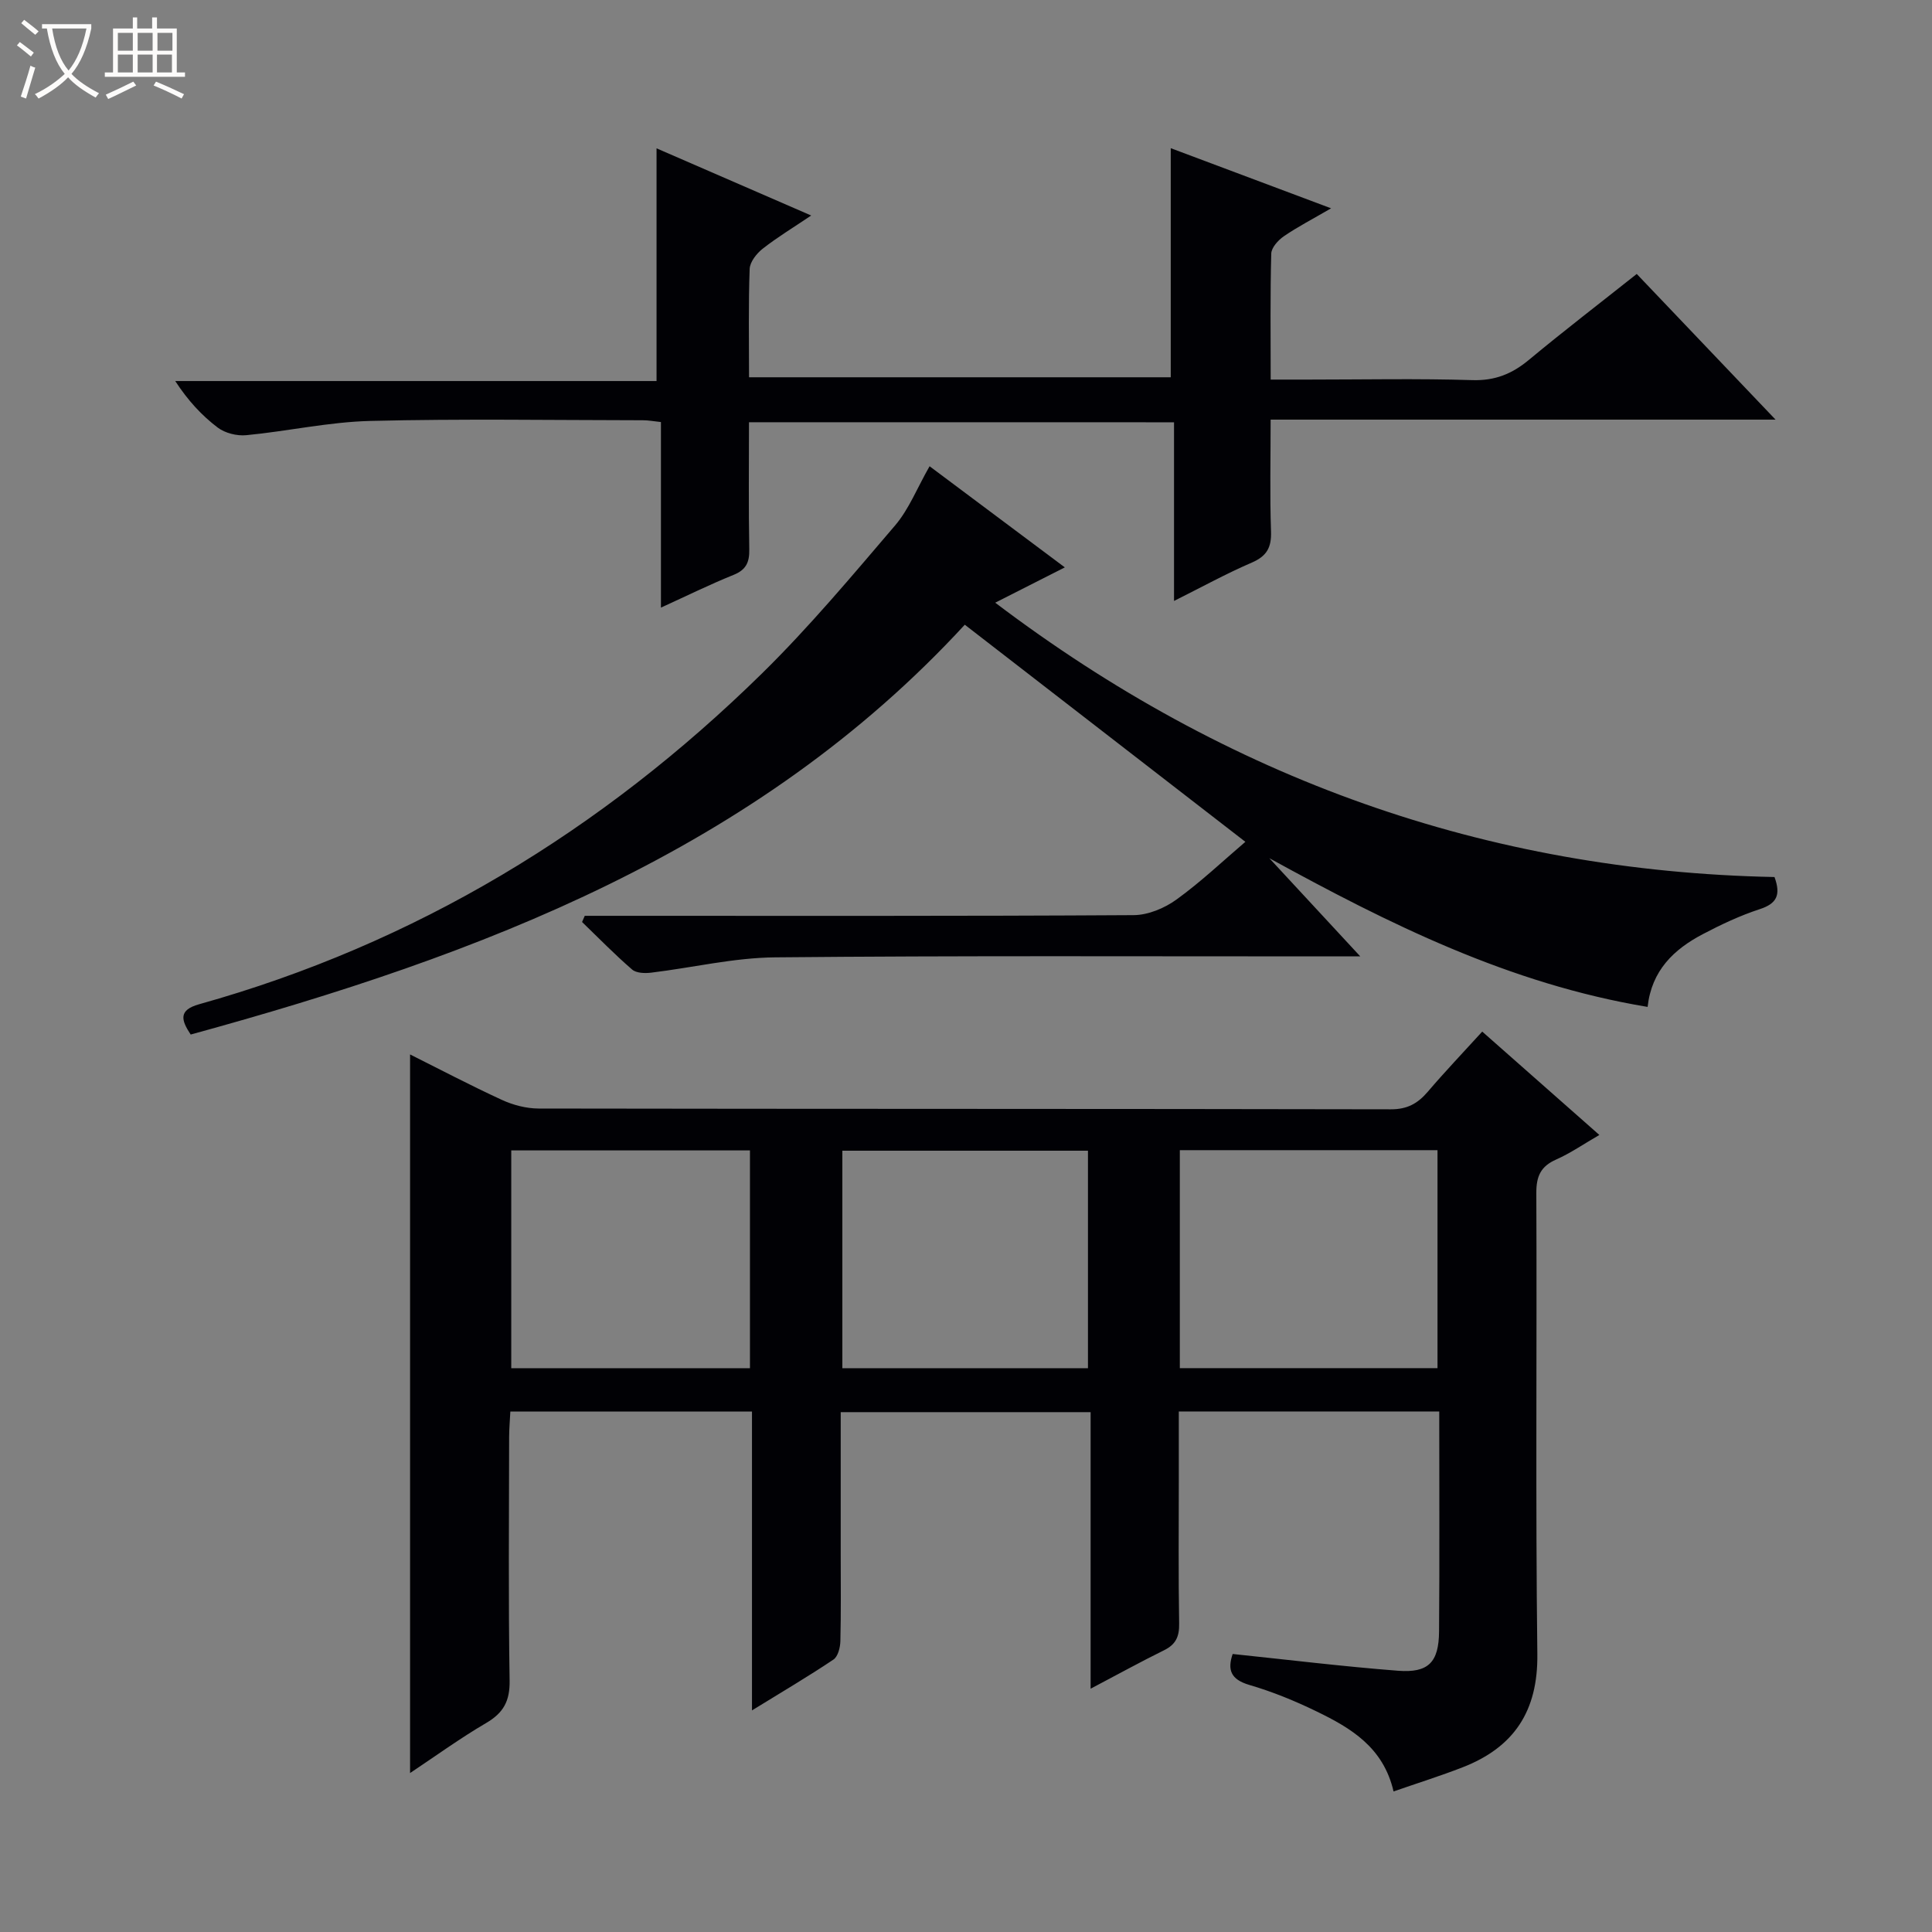
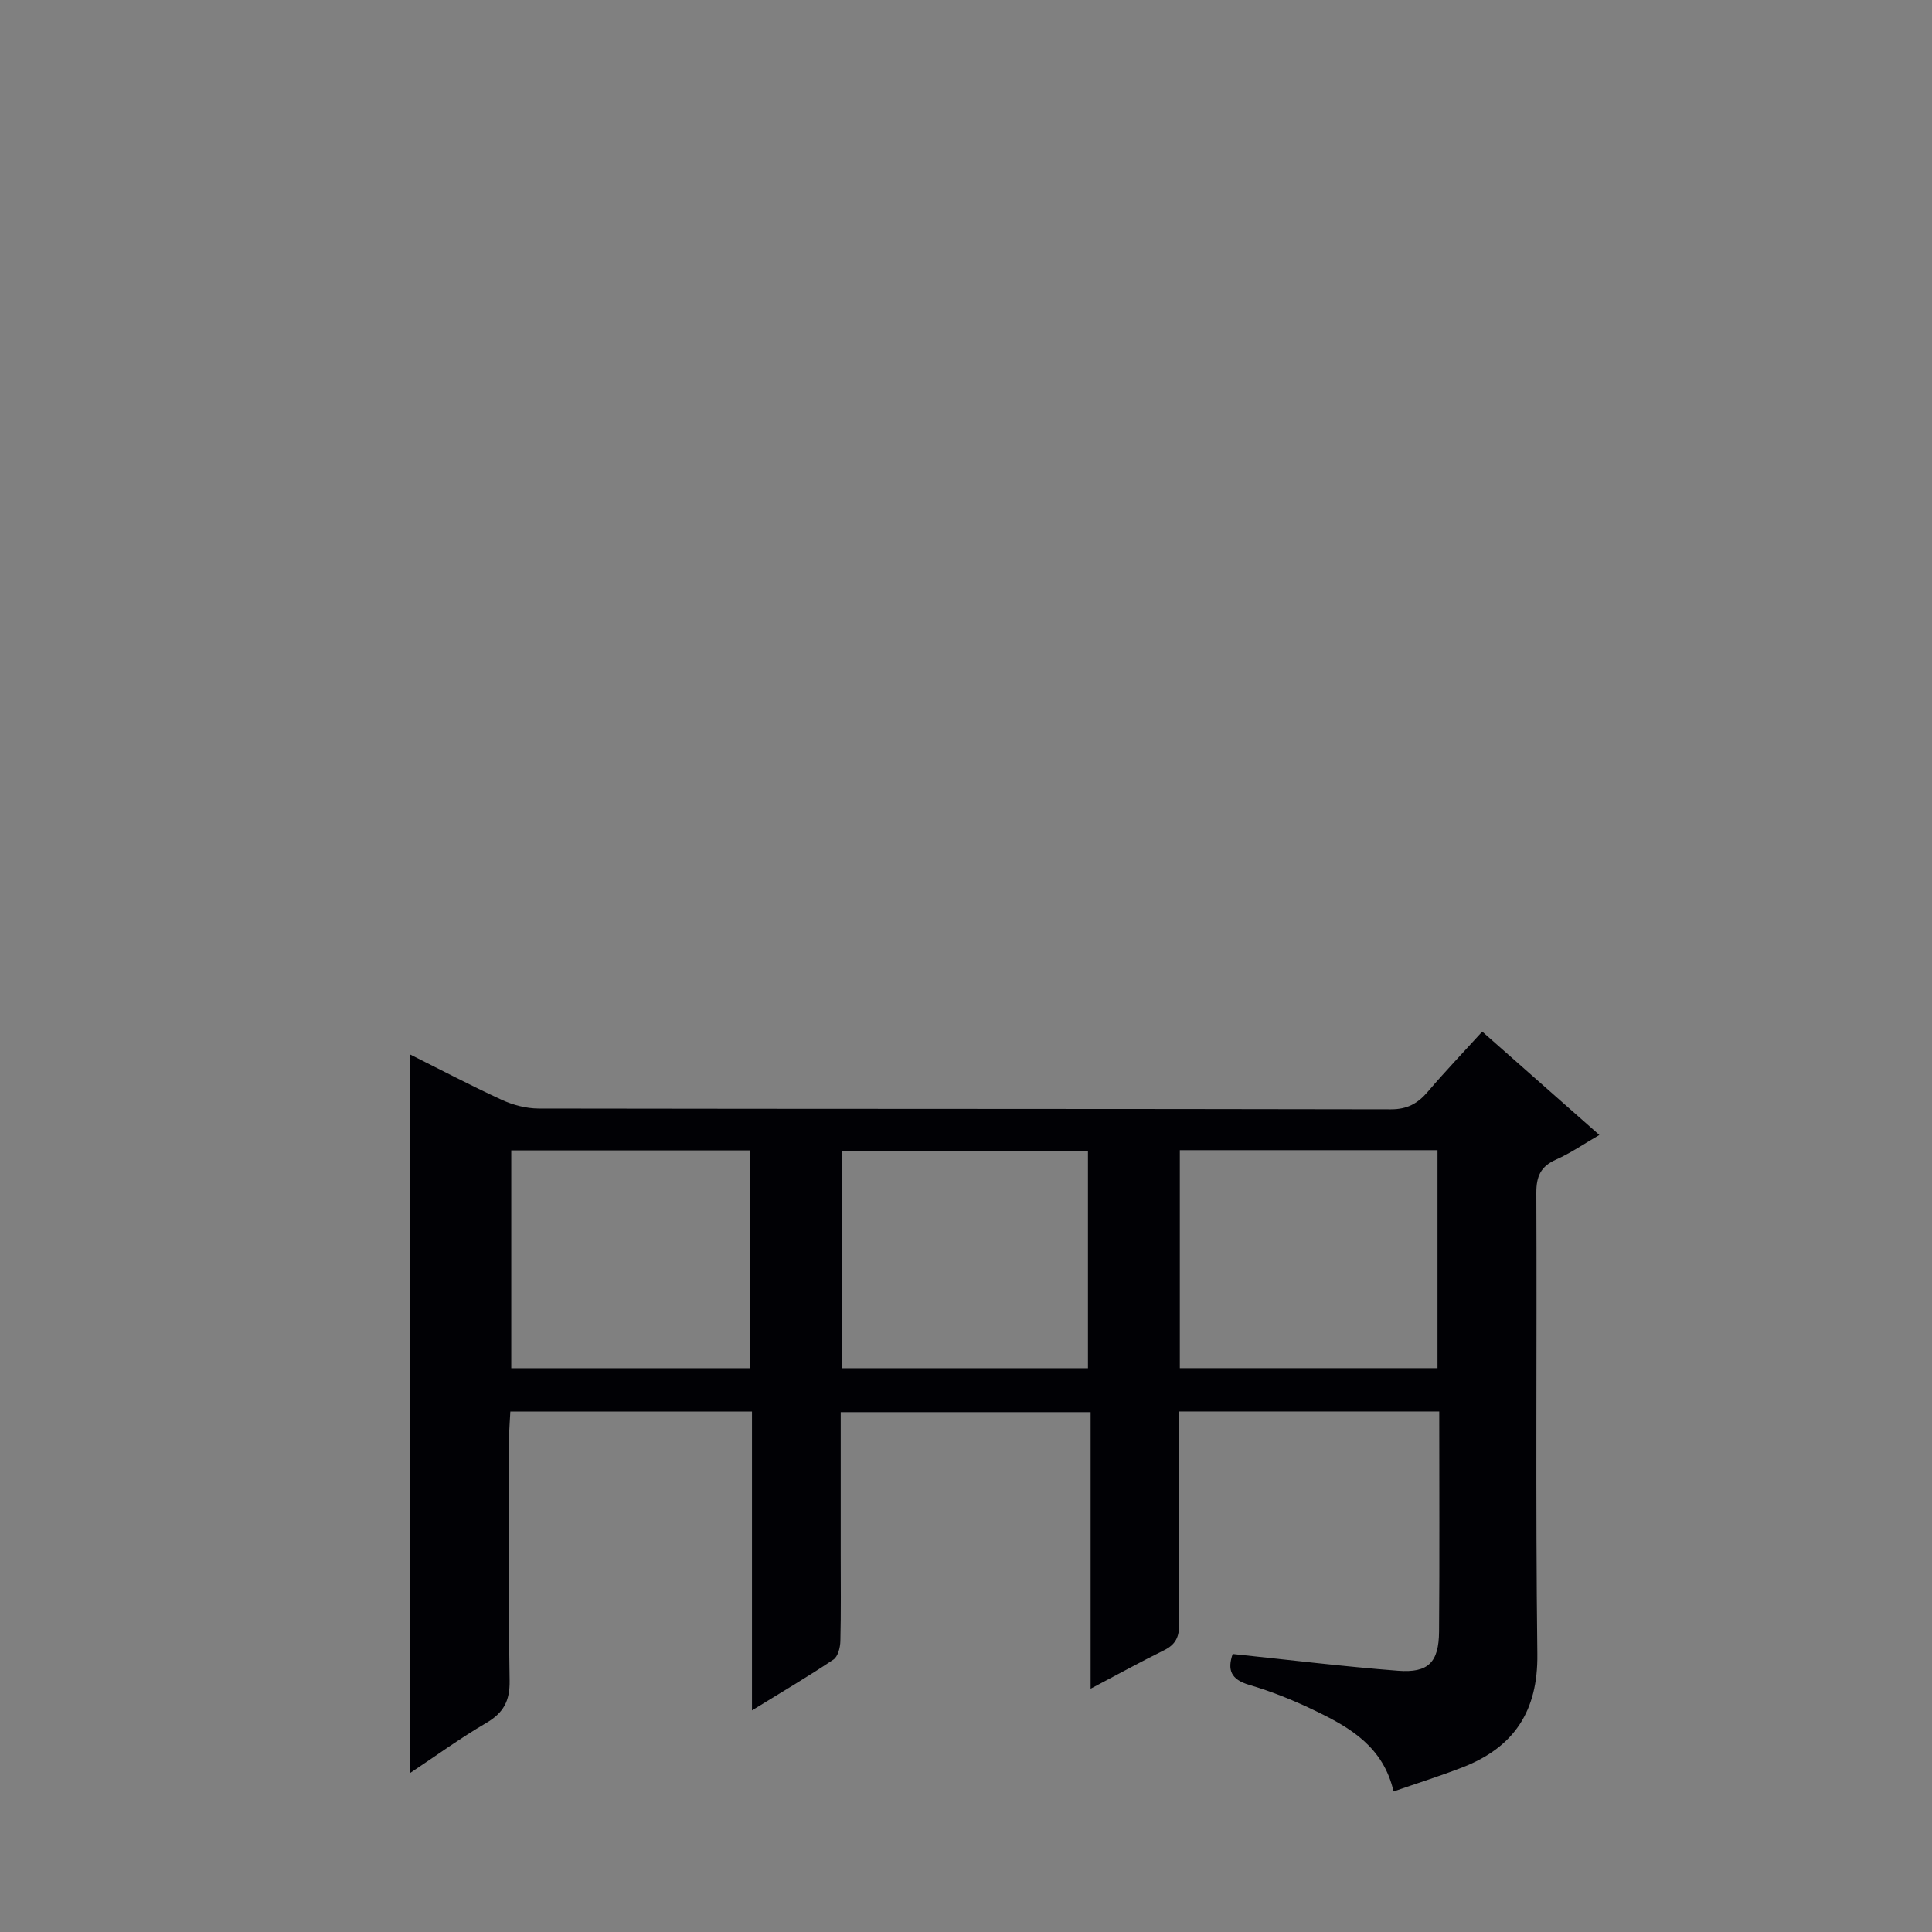
<svg xmlns="http://www.w3.org/2000/svg" enable-background="new 0 0 400 400" viewBox="0 0 400 400">
  <rect x="0" y="0" width="400" height="400" fill="#808080" stroke="none" />
-   <path d="m6.4 11.7c-1-.8-1.9-1.6-2.9-2.3l.6-.7c.9.7 1.9 1.4 2.9 2.2zm-2.1 8.3c.7-2.1 1.4-4.2 2-6.4.2.1.6.3 1 .4-.7 2.3-1.3 4.4-1.9 6.4zm3-12.8c-1.1-.9-2.1-1.7-2.9-2.4l.6-.7c1 .8 2 1.5 3 2.4zm1.4-1.3v-.9h10.2v.9c-.9 4.2-2.3 7.3-4.1 9.4 1.3 1.4 3.2 2.7 5.7 4-.2.2-.4.5-.7.9-2.5-1.4-4.4-2.7-5.7-4.2-1.4 1.5-3.5 3-6.1 4.4 0 0 0 0-.1-.1-.3-.4-.5-.7-.7-.8 2.7-1.3 4.7-2.8 6.2-4.2-1.8-2.2-3-5.3-3.7-9.4zm9.2 0h-7.1c.6 3.8 1.7 6.7 3.4 8.7 1.7-2.1 2.9-4.8 3.7-8.7z" fill="#fcfbfa" />
-   <path d="m31.6 3.6h.9v2.3h4.1v9.1h1.7v.9h-16.6v-.9h1.7v-9.1h4.1v-2.3h.9v2.3h3.1v-2.3zm-4 13.3.6.8c-1.9.9-3.8 1.9-5.8 2.8-.2-.3-.3-.6-.5-.9 2-.9 3.9-1.8 5.7-2.7zm-3.2-10.1v3.7h3.1v-3.7zm0 4.5v3.7h3.1v-3.7zm4.1-4.5v3.7h3.1v-3.7zm0 4.5v3.7h3.1v-3.7zm9.1 9.1c-2.1-1.1-4.1-2-5.8-2.7l.5-.8c2.2.9 4.1 1.8 5.8 2.6zm-1.9-13.6h-3.1v3.7h3.1zm-3.2 4.5v3.7h3.1v-3.7z" fill="#fcfbfa" />
  <g fill="#010105">
    <path d="m297.98 292.23c-18.08 0-35.67 0-53.92 0v13.92c0 10-.1 20 .07 29.99.05 2.68-.68 4.32-3.11 5.52-4.87 2.4-9.62 5.02-15.22 7.97 0-19.49 0-38.19 0-57.26-17.46 0-34.32 0-51.74 0v29.42c0 6 .08 12-.07 17.99-.03 1.32-.5 3.2-1.44 3.82-5.2 3.49-10.61 6.67-16.86 10.52 0-21.21 0-41.41 0-61.87-16.91 0-33.17 0-50.03 0-.08 1.71-.24 3.46-.25 5.21-.02 16.83-.17 33.66.1 50.49.07 4.22-1.26 6.67-4.84 8.77-5.42 3.17-10.52 6.88-15.77 10.37 0-49.73 0-99.16 0-148.78 6 3 12.42 6.38 19.01 9.41 2.32 1.07 5.05 1.78 7.59 1.79 58.82.1 117.64.04 176.46.16 3.4.01 5.56-1.2 7.64-3.63 3.54-4.15 7.31-8.1 11.28-12.46 8.03 7.08 15.84 13.98 24.25 21.4-3.3 1.91-5.99 3.78-8.93 5.08-3.21 1.41-4.13 3.47-4.12 6.92.14 31.83-.18 63.66.21 95.48.15 11.82-4.84 19.31-15.49 23.45-4.61 1.79-9.33 3.27-14.28 4.99-2.11-9.17-8.88-13.15-15.98-16.59-4.46-2.17-9.12-4.07-13.87-5.46-3.89-1.14-4.57-3.15-3.46-6.41 11.51 1.2 22.85 2.59 34.23 3.47 6.3.49 8.45-1.75 8.5-8.12.12-14.98.04-29.98.04-45.56zm-53.71-54.1v45.13h53.35c0-15.23 0-30.13 0-45.13-17.84 0-35.32 0-53.35 0zm-69.87.11v45.03h50.85c0-15.2 0-30.08 0-45.03-17.11 0-33.88 0-50.85 0zm-68.55-.06v45.09h49.42c0-15.18 0-30.04 0-45.09-16.58 0-32.85 0-49.42 0z" />
-     <path d="m192.46 96.53c9.36 7 18.51 13.84 28 20.94-4.97 2.52-9.37 4.75-14.41 7.31 48.12 36.45 101.68 55.59 161.34 56.8 1.38 3.77.42 5.52-3.05 6.65-4.07 1.33-8.02 3.19-11.82 5.19-5.94 3.12-10.57 7.48-11.4 15.05-28.62-4.75-53.56-17.2-78.32-30.79 6 6.48 12 12.95 18.83 20.33-2.77 0-4.5 0-6.22 0-38.32.01-76.64-.17-114.95.2-8.56.08-17.09 2.14-25.65 3.17-1.3.16-3.08.1-3.94-.65-3.6-3.11-6.93-6.53-10.36-9.84.19-.43.37-.85.56-1.28h5.19c36.15 0 72.3.08 108.46-.14 2.99-.02 6.39-1.44 8.86-3.23 5.09-3.68 9.67-8.04 14.26-11.95-19.35-14.97-38.49-29.78-58.09-44.95-43.1 46.81-100.24 68.41-160.27 84.85-1.98-2.98-2.57-5.06 1.71-6.26 44.86-12.55 83.43-35.98 116.53-68.46 9.82-9.64 18.69-20.26 27.64-30.73 2.84-3.35 4.51-7.68 7.1-12.21z" />
-     <path d="m155.07 87.42c0 9.01-.1 17.66.06 26.31.05 2.68-.65 4.25-3.27 5.3-4.88 1.97-9.6 4.3-15.02 6.77 0-13.23 0-25.68 0-38.42-1.47-.15-2.58-.37-3.68-.37-18.83-.02-37.67-.33-56.48.14-8.58.21-17.1 2.13-25.68 2.95-1.94.19-4.39-.42-5.92-1.57-3.3-2.5-6.16-5.59-8.8-9.64h99.65c0-16.47 0-32.13 0-48.18 10.16 4.41 20.62 8.96 32.02 13.91-3.71 2.5-7.02 4.5-10.04 6.87-1.26.99-2.64 2.73-2.7 4.18-.27 7.31-.13 14.64-.13 22.44h87.31c0-15.63 0-31.19 0-47.43 10.8 4.05 21.57 8.09 33.2 12.45-3.76 2.19-6.9 3.81-9.79 5.79-1.17.8-2.56 2.34-2.6 3.58-.23 8.47-.12 16.94-.12 26.09h7.74c11.33 0 22.67-.24 33.99.11 4.7.15 8.24-1.29 11.73-4.19 7.17-5.96 14.57-11.63 22.33-17.79 9.35 9.81 18.67 19.59 28.74 30.16-35.36 0-69.58 0-104.54 0 0 7.98-.18 15.58.08 23.17.11 3.31-.88 5.09-3.98 6.43-5.29 2.28-10.36 5.07-16.1 7.94 0-12.7 0-24.63 0-36.99-29.35-.01-58.38-.01-88-.01z" />
  </g>
</svg>